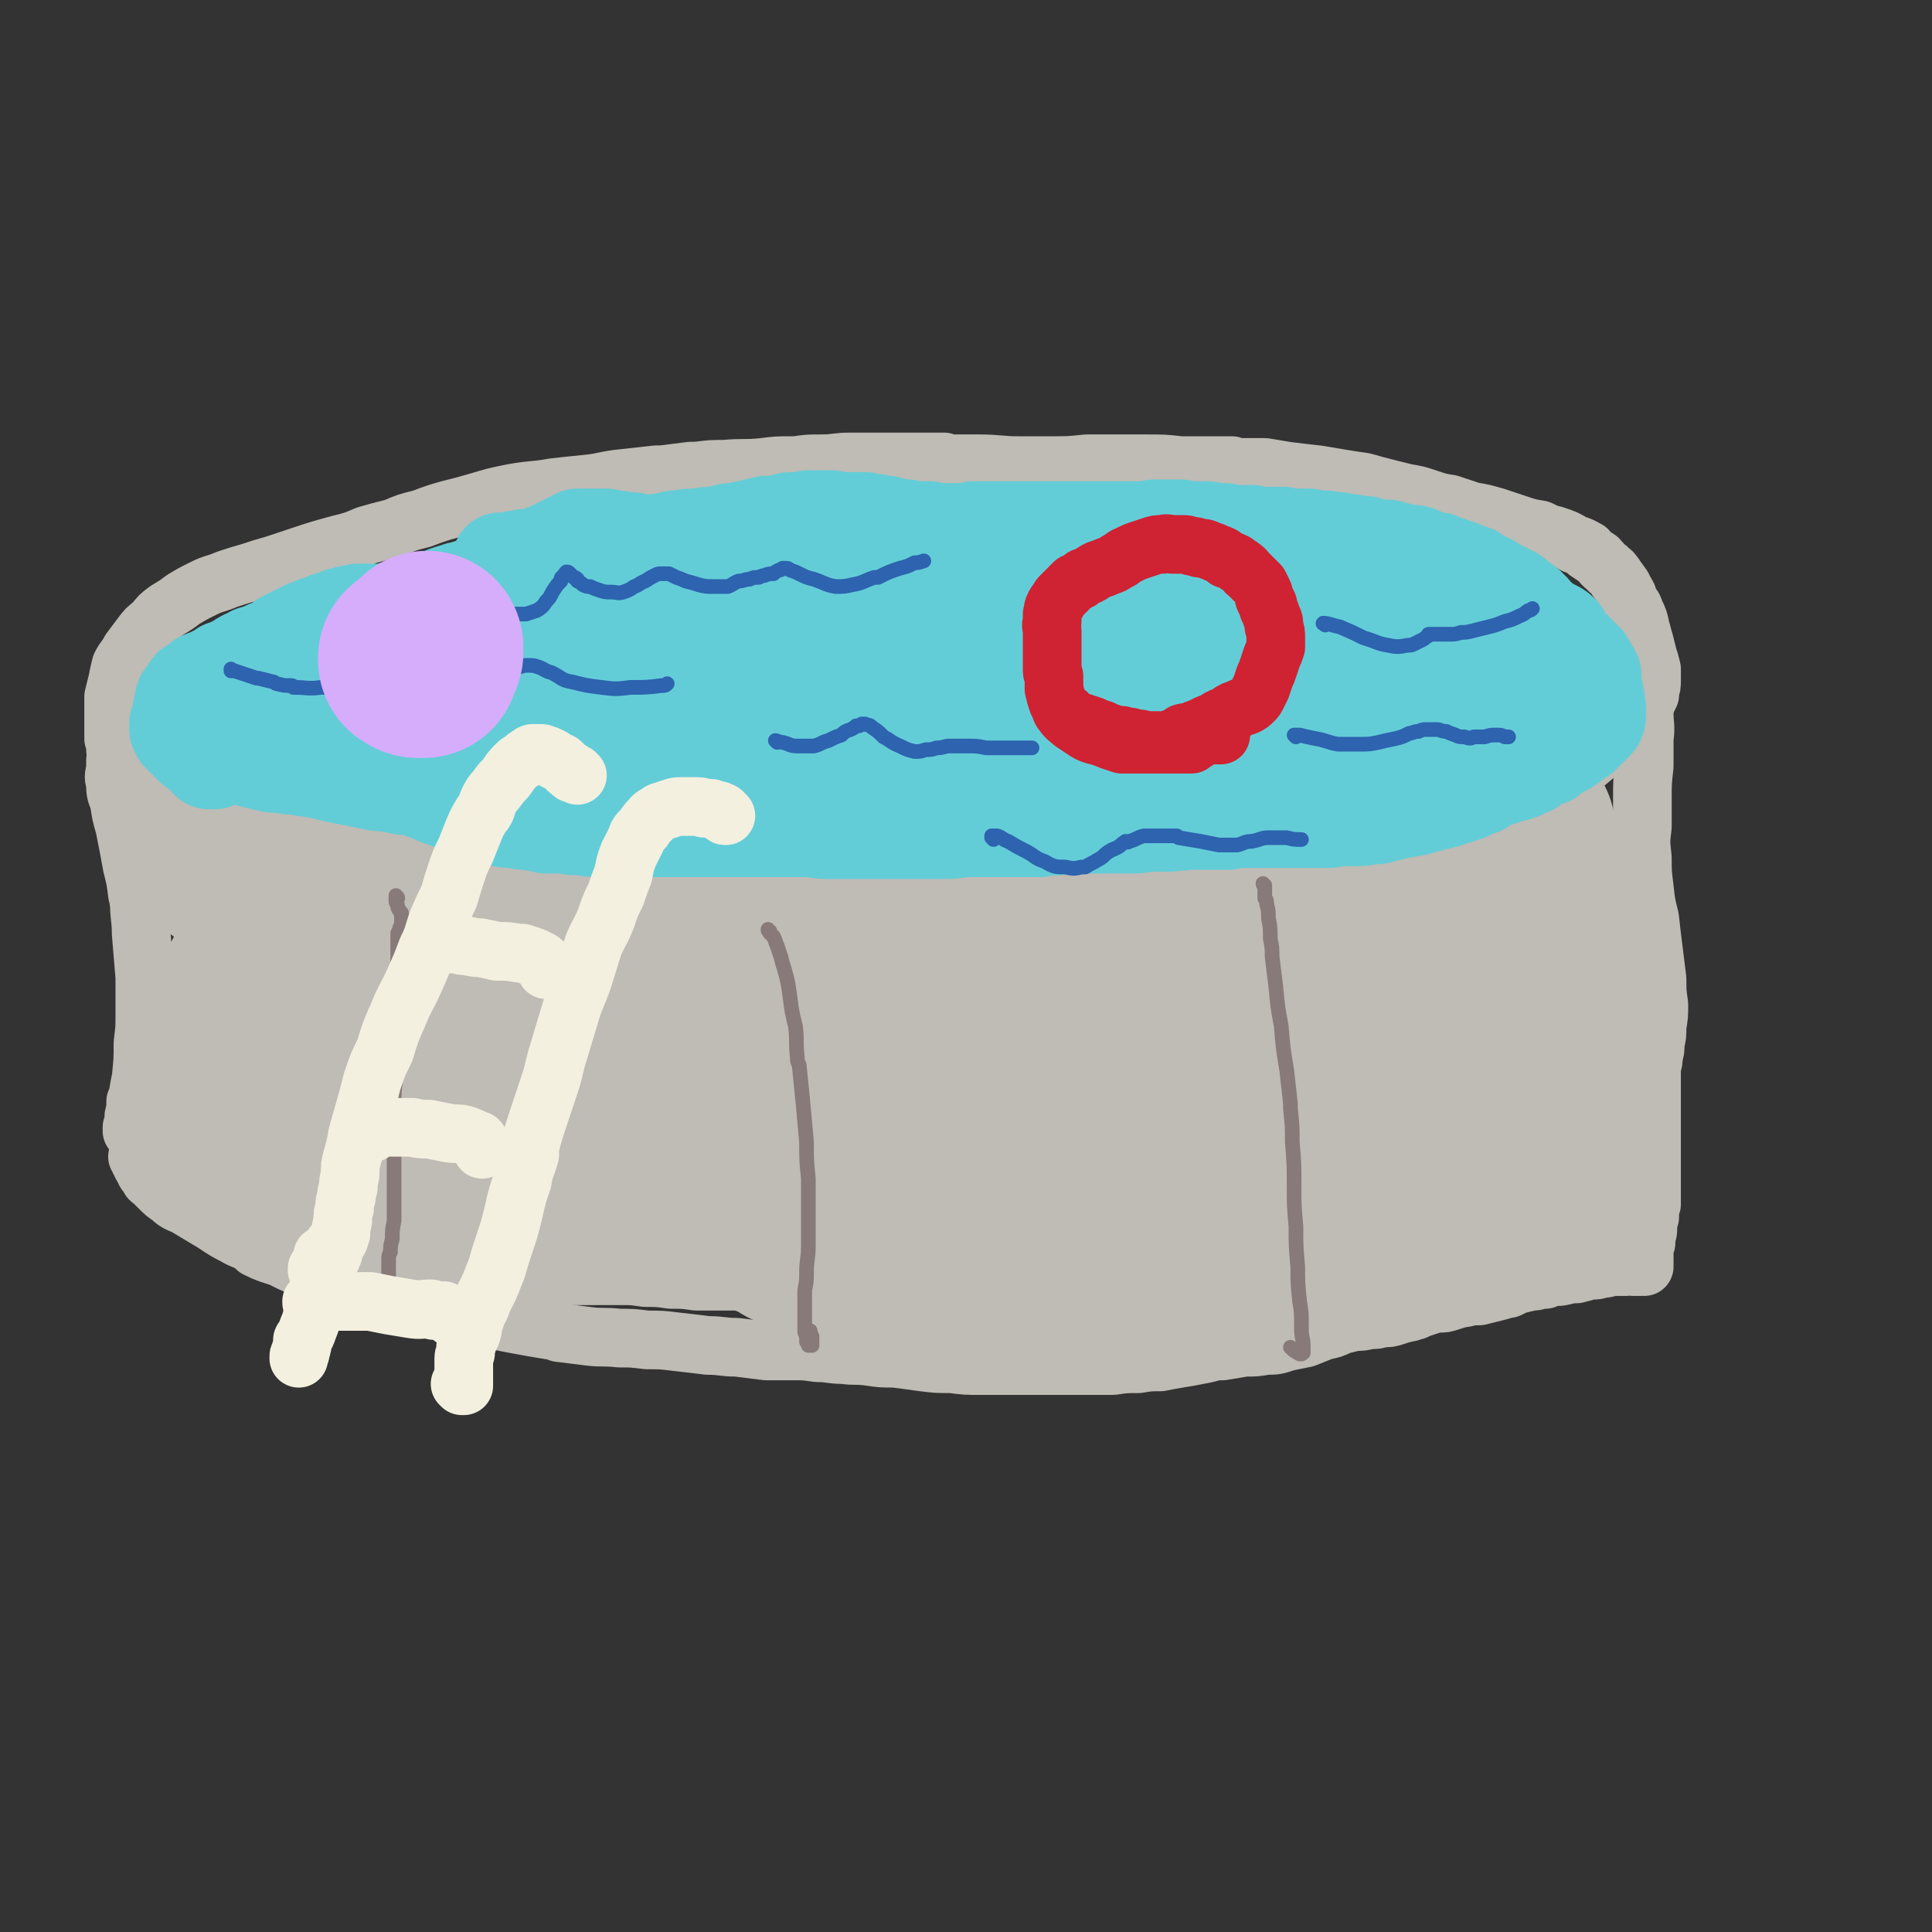
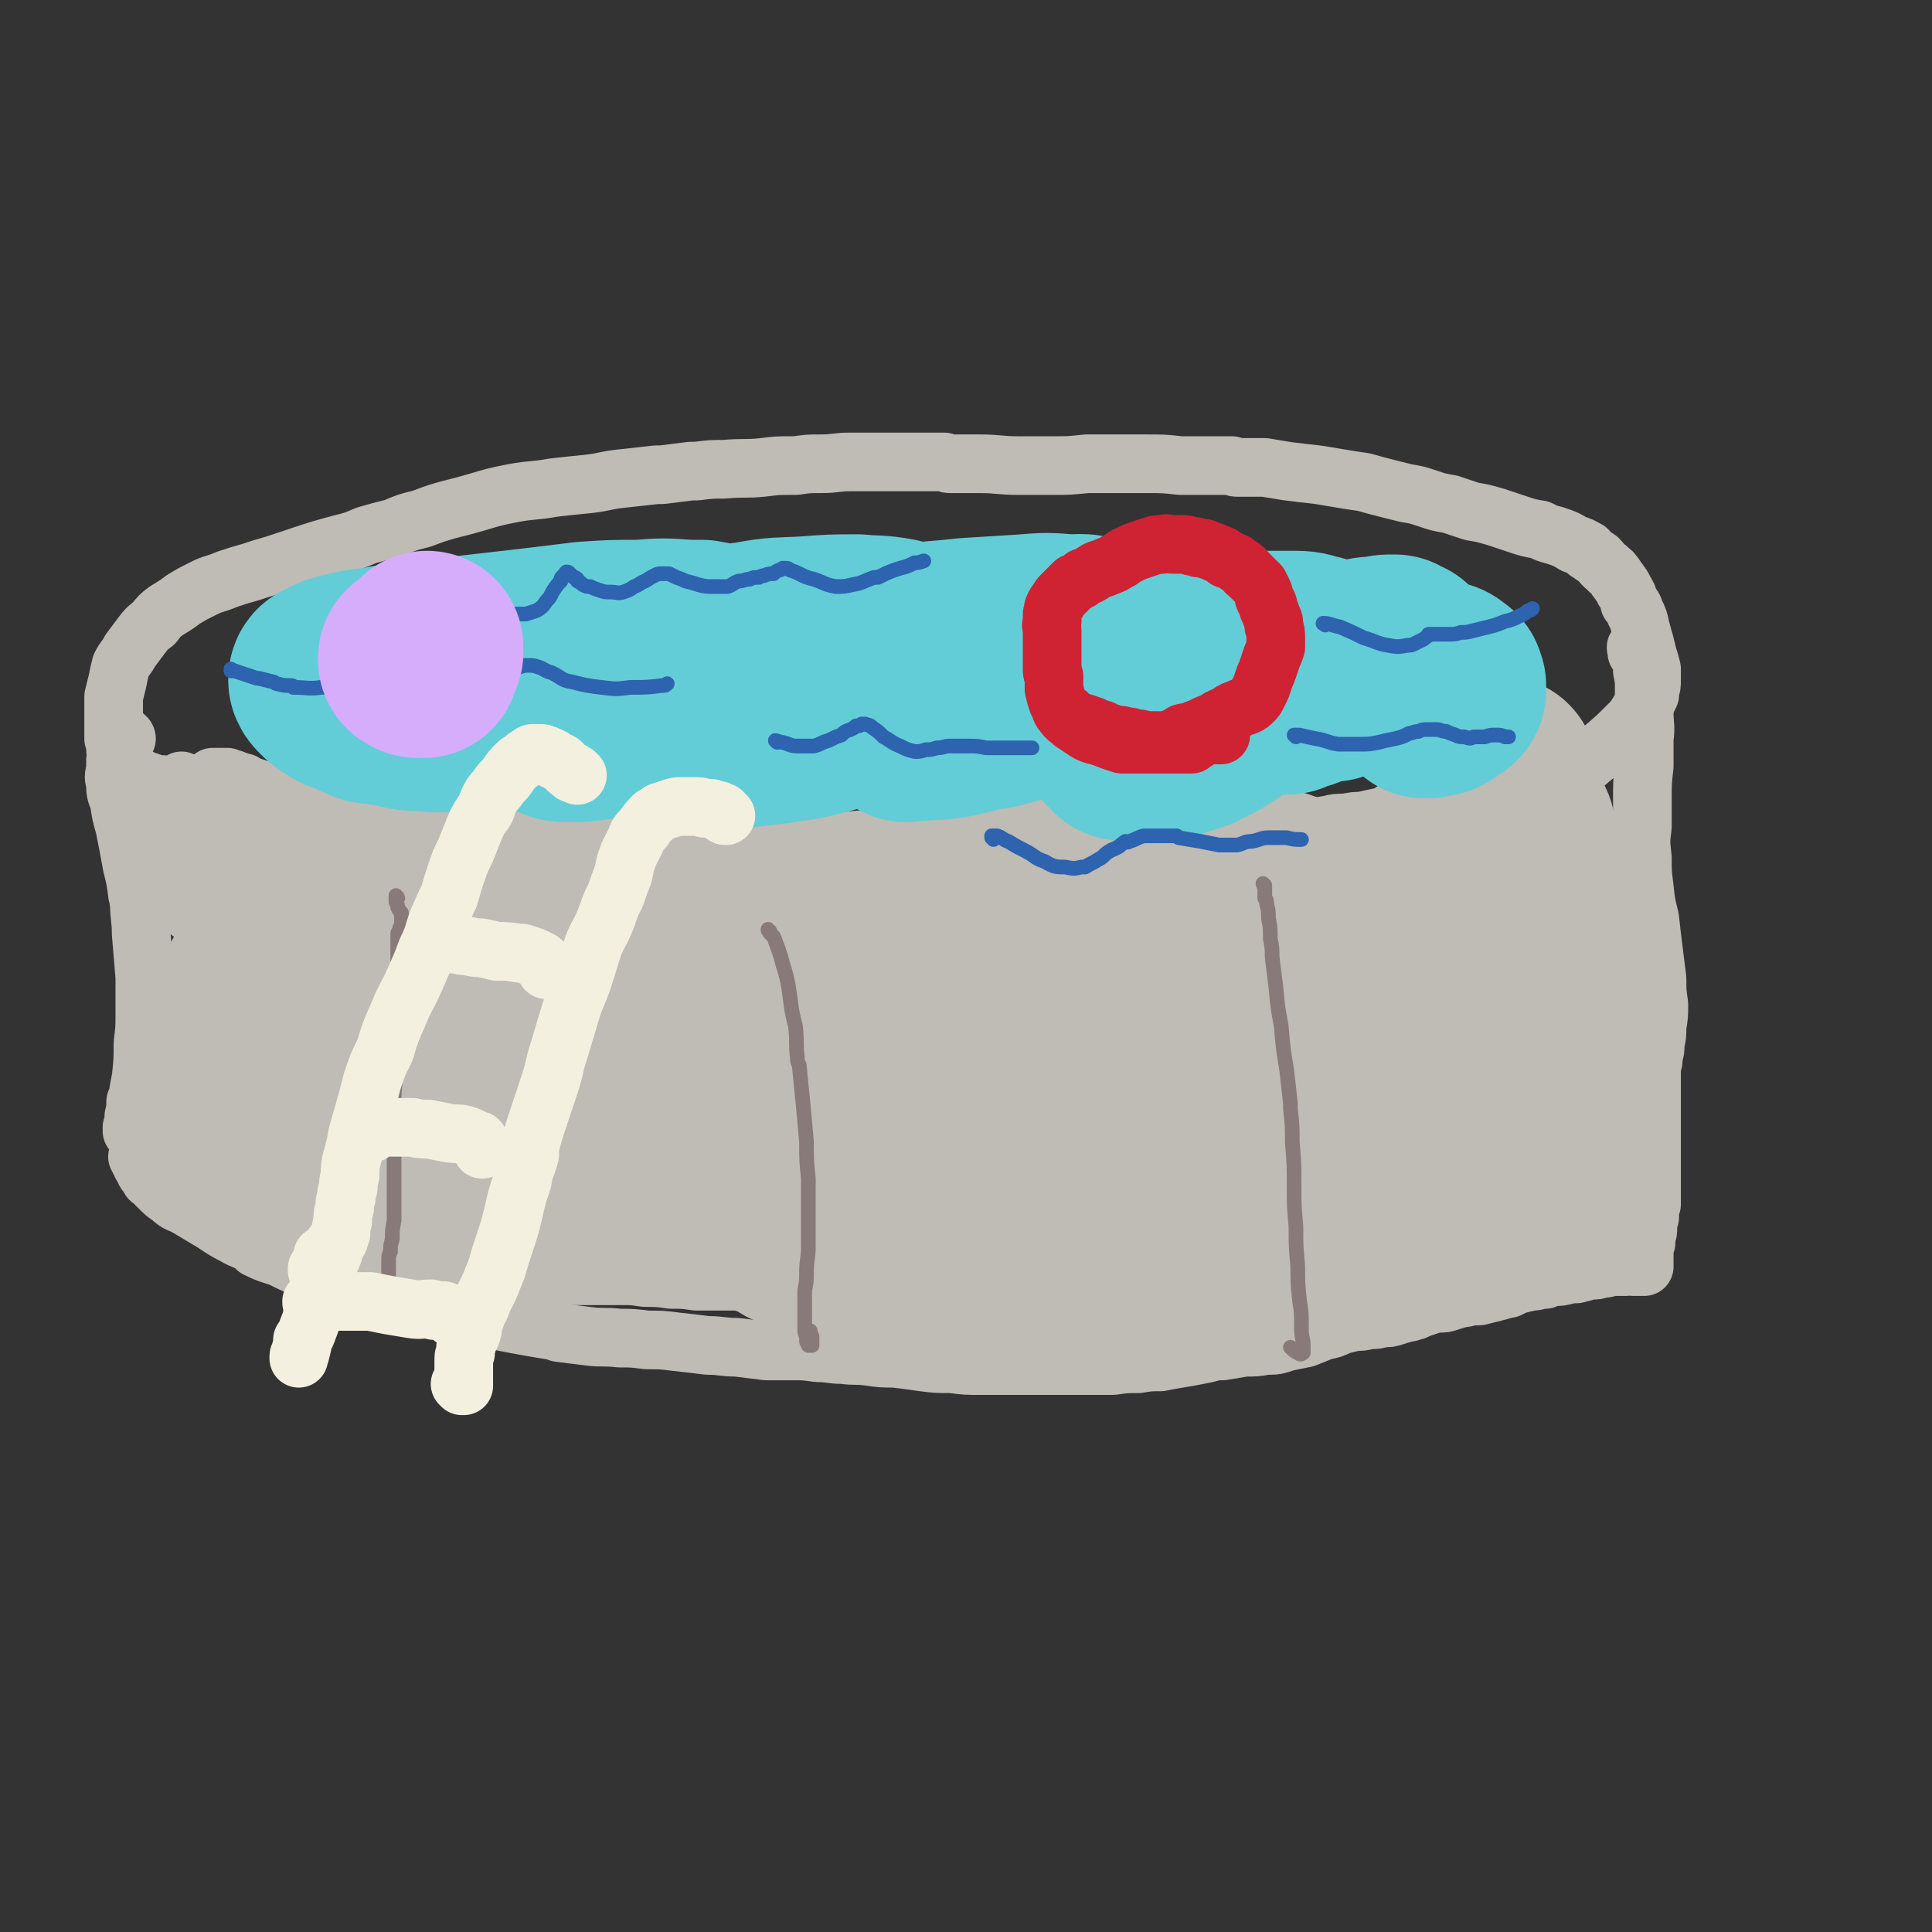
<svg xmlns="http://www.w3.org/2000/svg" viewBox="0 0 1054 1054" version="1.1">
  <rect x="0" y="0" width="1054" height="1054" fill="#333333" stroke="none" />
  <g fill="none" stroke="rgb(191,187,181)" stroke-width="105" stroke-linecap="round" stroke-linejoin="round">
    <path d="M133,472c0,-1 -1,-1 -1,-1 0,-1 1,0 1,0 -1,0 -1,0 -1,0 0,0 0,0 -1,0 0,0 0,0 0,0 0,0 0,0 0,0 -1,0 -1,0 -1,0 0,0 -1,0 -1,0 0,0 0,0 0,0 -1,-1 -1,-1 -1,-1 -1,-1 -1,-1 -1,-1 -1,-1 -1,-1 -2,-1 0,-1 0,-1 -1,-2 -1,0 -1,0 -2,-1 0,0 0,0 -1,0 0,0 0,0 0,0 0,0 0,0 0,0 0,0 0,0 1,0 0,-1 0,-1 0,-1 0,0 0,0 0,0 0,1 0,0 -1,0 0,0 1,0 1,0 0,0 0,0 0,0 0,1 0,0 -1,0 0,0 1,0 1,0 0,0 0,0 0,0 -1,0 -1,1 -1,1 0,0 0,0 0,0 0,0 0,0 0,0 0,0 0,0 0,0 0,0 0,-1 -1,-1 0,0 1,0 1,1 0,0 0,0 0,0 0,0 0,0 1,0 0,0 0,0 0,0 1,0 1,0 2,1 0,0 0,-1 0,0 1,0 0,0 1,0 0,1 0,0 0,0 1,1 1,1 1,2 1,1 1,1 2,1 0,0 0,0 0,0 0,1 0,1 1,1 0,1 0,1 1,1 0,0 0,0 0,0 0,0 0,0 0,0 0,0 -1,0 -1,0 0,-1 1,0 1,0 " />
  </g>
  <g fill="none" stroke="rgb(191,187,181)" stroke-width="32" stroke-linecap="round" stroke-linejoin="round">
    <path d="M117,427c-1,0 -1,-1 -1,-1 0,0 0,0 0,1 0,0 0,0 0,0 0,0 0,-1 0,-1 0,0 0,1 0,1 1,0 0,-1 0,-1 0,0 0,0 0,0 0,0 0,0 0,-1 0,0 0,0 0,0 0,0 0,0 -1,0 0,0 0,0 0,0 1,-1 1,-1 1,-1 1,0 1,0 2,0 1,0 1,0 2,0 0,0 0,0 0,0 2,0 2,0 3,0 1,0 1,0 1,0 2,1 2,1 3,1 1,1 1,0 2,1 2,0 2,1 4,1 1,1 1,1 3,2 1,0 1,0 1,0 3,1 3,1 6,2 3,2 3,2 6,3 3,1 3,1 7,2 3,1 3,1 7,2 5,1 5,1 10,1 5,1 5,0 10,0 4,0 4,0 7,0 0,0 0,0 1,0 3,1 3,1 5,1 4,0 4,0 8,1 0,0 0,0 0,0 4,1 4,0 8,1 2,1 2,1 5,1 1,1 1,0 2,1 3,0 3,0 6,1 1,0 1,0 2,0 4,1 4,1 8,2 4,0 4,0 8,1 4,1 4,1 8,2 4,1 4,1 8,2 4,0 4,0 9,1 4,1 4,1 9,1 6,0 6,0 12,0 5,0 5,0 10,1 5,0 5,0 10,0 4,0 4,0 9,0 5,0 5,0 10,0 5,-1 5,-1 9,-1 5,0 5,0 9,0 5,0 5,0 9,0 4,1 4,1 9,1 4,0 4,0 9,0 4,0 4,0 9,0 4,1 4,1 9,1 5,0 5,0 10,1 5,0 5,1 10,1 5,1 5,1 10,1 5,0 5,0 10,0 5,0 5,0 10,0 5,0 5,0 10,0 5,0 5,0 9,0 5,0 5,0 10,0 5,0 5,0 10,0 5,0 5,0 10,-1 4,0 4,0 9,-1 5,0 5,0 9,0 5,0 5,0 10,0 5,-1 5,-1 11,-1 5,-1 5,-1 11,-1 5,-1 5,0 10,-1 6,0 6,0 11,-1 6,0 6,0 12,-1 6,-1 6,-1 12,-1 6,-1 6,-1 12,-1 7,0 7,0 13,0 6,0 6,0 13,0 6,-1 6,-1 12,-1 6,0 6,0 12,1 6,0 6,0 13,0 5,1 5,1 11,2 6,0 6,0 11,0 6,0 6,0 11,0 5,0 5,0 10,0 6,0 6,0 11,-1 5,0 5,0 11,-1 4,-1 4,-1 9,-1 5,-1 5,-1 9,-1 4,-1 4,-1 9,-2 3,0 3,0 7,-1 4,0 4,0 7,0 3,0 3,0 6,0 1,-1 1,-1 3,-1 2,0 2,0 4,0 2,0 2,0 3,0 2,0 2,0 4,0 2,0 2,0 3,0 2,0 2,0 3,-1 1,0 1,0 2,0 1,-1 1,-1 2,-1 0,0 0,0 1,0 0,0 0,0 1,0 0,0 0,0 0,0 0,-1 0,-1 0,-1 0,0 0,0 0,0 0,0 0,0 0,0 0,0 0,0 0,0 1,0 1,0 1,0 0,0 0,-1 0,-1 1,0 1,0 1,0 0,0 0,0 1,-1 1,-1 1,-1 2,-1 1,-1 1,-1 2,-2 1,0 1,0 1,0 2,0 2,0 4,-1 1,-1 1,-1 2,-2 2,-1 2,-1 3,-2 1,0 1,0 1,0 1,-1 1,-1 3,-3 0,0 0,-1 1,-1 1,-1 1,-1 1,-2 1,0 1,0 2,-1 0,0 0,0 1,-1 0,0 0,0 1,0 1,-1 1,-1 2,-1 1,0 1,-1 2,-1 2,0 2,0 3,-1 2,0 2,0 3,-1 2,0 2,0 4,-1 2,0 2,0 4,0 1,-1 1,-1 3,-1 1,0 1,0 3,-1 1,0 1,0 2,0 0,-1 0,-1 1,-1 0,0 0,0 0,0 0,0 0,0 0,0 -1,0 -1,0 -2,0 -3,1 -3,1 -6,2 " />
    <path d="M100,427c0,0 -1,-1 -1,-1 0,0 0,0 0,0 -1,1 -1,1 -1,1 -1,0 -1,1 -2,1 -1,1 -1,1 -2,1 -2,0 -2,0 -3,0 -1,0 -1,0 -2,-1 -2,0 -2,0 -4,0 -2,-1 -2,-1 -5,-2 -3,-1 -3,-1 -6,-3 -3,-2 -3,-2 -5,-4 -2,-2 -2,-2 -4,-5 -1,-2 -1,-3 -2,-5 0,-3 0,-3 -1,-6 0,-3 0,-4 0,-7 0,-4 0,-4 0,-7 0,-5 0,-5 0,-9 1,-4 1,-4 2,-8 1,-5 1,-5 2,-9 2,-4 3,-4 5,-8 3,-4 3,-4 6,-8 3,-4 3,-4 7,-7 3,-4 3,-4 7,-7 5,-3 5,-3 9,-6 5,-3 5,-3 11,-6 6,-3 6,-2 13,-5 6,-2 6,-2 13,-4 6,-2 6,-2 13,-4 6,-2 6,-2 12,-4 12,-4 12,-4 23,-7 8,-2 8,-2 15,-5 7,-2 7,-2 15,-4 7,-3 7,-3 15,-5 8,-3 8,-3 15,-5 8,-2 8,-2 15,-4 10,-3 10,-3 20,-5 11,-2 11,-1 22,-3 9,-1 9,-1 19,-2 9,-1 9,-2 19,-3 9,-1 9,-1 18,-2 2,0 2,0 3,0 8,-1 8,-1 16,-2 1,0 1,0 3,0 8,-1 8,-1 15,-1 11,-1 11,0 21,-1 8,-1 8,-1 15,-1 2,0 2,0 3,0 7,-1 7,-1 14,-1 8,0 8,-1 16,-1 1,0 1,0 3,0 8,0 8,0 16,0 7,0 7,0 14,0 2,0 2,0 3,0 8,0 8,0 15,0 2,1 2,1 4,1 8,0 8,0 15,0 11,0 11,1 22,1 9,0 9,0 18,0 9,0 9,0 19,-1 7,0 7,0 14,0 9,0 9,0 18,0 10,0 10,0 19,1 6,0 6,0 13,0 1,0 1,0 3,0 6,0 6,0 12,0 2,1 2,1 3,1 6,0 6,0 12,0 2,0 2,0 3,0 6,1 6,1 12,2 8,1 8,1 17,2 6,1 6,1 12,2 6,1 6,1 13,2 7,2 7,2 15,4 4,1 4,1 8,2 6,1 6,1 12,3 6,2 6,2 12,3 6,2 6,2 12,4 6,1 6,1 13,3 6,2 6,2 12,4 6,2 6,2 12,3 4,2 4,2 8,3 6,2 6,2 11,5 4,1 3,1 7,3 0,1 0,1 0,1 3,2 3,2 6,4 2,2 2,3 5,5 1,2 2,1 3,3 2,2 1,2 3,4 1,2 2,2 3,5 2,3 2,3 3,7 2,2 2,2 3,5 2,4 2,4 3,9 1,3 1,4 2,7 1,4 1,4 2,8 1,3 1,3 2,7 0,2 0,2 0,5 0,0 0,0 0,1 0,3 0,3 -1,6 0,1 0,1 0,2 -2,4 -2,4 -5,8 -2,3 -2,3 -4,6 -1,1 -1,1 -2,2 -7,7 -7,7 -14,13 -6,5 -6,5 -12,10 -8,5 -8,4 -16,9 -8,5 -8,5 -17,9 -9,5 -9,5 -18,9 " />
    <path d="M69,403c0,-1 -1,-1 -1,-1 0,-1 0,0 0,0 0,0 0,0 0,1 0,0 0,0 0,0 0,1 0,1 0,1 -1,1 -1,1 -1,2 -1,2 -1,1 -1,3 -1,1 -1,2 -2,3 0,0 0,0 0,0 -1,2 -1,2 -1,3 0,3 0,3 0,5 -1,4 -1,4 0,7 0,5 0,5 2,10 1,7 1,7 3,14 2,10 2,10 4,21 2,8 2,8 3,16 1,2 0,2 1,4 0,9 1,9 1,17 1,12 1,12 2,24 0,10 0,10 0,20 0,8 0,8 -1,16 0,9 0,9 -1,19 -1,5 -1,5 -2,11 0,1 0,1 -1,2 0,4 0,4 -1,8 0,1 0,1 0,1 0,3 0,3 -1,5 0,1 0,1 0,2 0,0 0,0 0,0 1,1 1,0 1,0 0,0 0,0 1,0 0,0 0,0 1,0 0,0 0,0 1,0 1,-1 1,-1 2,-2 0,-1 0,-1 1,-2 0,-1 0,-1 0,-1 1,-1 1,-1 2,-2 0,0 0,0 0,-1 1,-1 0,-1 1,-2 1,0 1,0 1,-1 0,-1 0,-1 0,-1 0,0 0,0 0,0 0,0 0,0 1,0 0,0 0,0 0,0 0,0 -1,-1 -1,-1 0,0 0,0 1,1 0,0 0,0 0,0 0,1 0,1 0,1 0,0 0,0 0,1 0,0 0,0 0,0 0,0 0,1 0,1 0,0 0,0 0,0 0,0 0,0 0,0 0,0 0,0 1,0 0,0 0,0 0,0 0,0 0,0 0,0 0,0 0,0 0,0 1,1 1,1 1,1 1,1 1,1 2,2 1,1 1,1 2,1 1,1 1,1 3,2 3,1 3,1 5,2 4,1 4,1 7,2 5,2 5,2 10,3 5,2 5,2 10,4 5,1 5,1 10,2 5,1 5,0 10,1 5,0 5,0 11,1 9,1 9,1 18,2 8,1 8,1 16,2 6,1 6,0 12,1 7,1 7,1 14,2 7,0 7,0 14,1 7,1 7,1 14,2 8,1 8,1 15,2 7,1 7,1 15,2 9,1 9,1 19,2 7,1 7,0 14,1 8,0 8,0 15,1 8,0 8,0 16,1 8,1 8,1 15,1 9,1 9,0 17,1 8,0 8,0 17,0 9,0 9,0 17,-1 9,0 9,0 19,-1 9,0 9,0 18,0 10,0 10,0 19,0 10,1 10,1 19,2 10,1 10,1 20,2 9,0 9,0 19,0 9,0 9,0 18,0 9,0 9,0 18,0 9,0 9,0 17,0 9,0 9,0 18,0 9,1 9,1 17,2 9,1 9,0 18,1 8,0 8,0 16,0 1,1 1,0 2,0 7,0 7,1 13,0 7,0 7,0 14,0 1,0 1,0 2,0 6,-1 6,-1 12,-2 6,-1 6,-1 12,-2 1,0 1,0 2,0 5,-1 5,-1 10,-3 4,-1 4,-1 9,-3 3,-1 3,-1 6,-1 2,-1 2,-1 5,-1 2,-1 2,-1 5,-1 0,0 0,0 0,0 2,0 2,0 4,0 2,0 2,0 5,1 0,0 0,0 1,0 3,0 3,0 6,1 3,0 3,0 6,0 1,0 1,0 2,0 1,0 1,0 3,0 " />
    <path d="M894,354c-1,0 -1,0 -1,-1 -1,0 0,1 0,1 0,1 0,1 0,2 1,1 1,1 2,3 1,3 1,3 1,7 1,5 1,5 1,10 0,6 0,6 0,13 0,7 1,7 0,14 0,8 0,8 0,15 -1,9 -1,9 -1,17 0,8 0,8 0,16 -1,8 -1,8 0,17 0,8 0,8 1,16 1,9 1,9 3,17 1,9 1,9 2,17 1,8 1,8 2,16 0,7 0,7 1,14 0,6 0,6 -1,12 0,5 0,5 -1,9 0,4 0,4 -1,7 0,3 0,3 -1,6 0,3 0,3 0,6 0,3 0,3 0,7 0,3 0,3 0,6 0,3 0,3 0,6 0,0 0,0 0,1 0,1 0,1 0,2 0,0 0,0 0,1 0,1 0,1 0,2 0,1 0,1 0,2 0,2 0,2 0,5 0,2 0,2 0,5 0,4 0,4 0,8 0,3 0,3 0,6 0,3 0,3 0,6 0,3 0,3 0,6 0,3 0,3 0,6 -1,3 -1,3 -1,6 0,0 0,0 0,1 -1,3 -1,3 -1,6 0,2 0,2 -1,5 0,1 0,1 0,3 -1,2 -1,2 -1,3 0,2 0,2 0,3 0,1 0,1 0,2 0,1 0,1 0,1 0,1 0,1 0,2 0,0 0,0 0,0 0,0 0,0 0,1 0,0 0,0 0,1 0,0 0,0 0,0 0,0 0,0 0,0 0,0 0,0 0,0 0,0 0,0 0,0 0,-1 0,-1 0,-1 0,0 0,0 0,0 0,1 0,0 -1,0 0,0 1,0 1,0 0,0 0,0 0,0 0,1 0,0 -1,0 0,0 1,0 1,0 0,0 0,0 0,0 0,0 0,0 0,0 0,0 0,0 -1,-1 0,0 1,1 1,1 0,0 0,0 0,0 0,0 0,0 0,0 -1,0 -1,0 -1,0 0,0 0,0 -1,1 0,0 0,0 -1,0 0,0 0,0 0,0 0,0 0,0 -1,0 0,0 0,0 0,0 0,0 0,0 -1,0 0,0 0,0 0,0 -1,0 -1,0 -1,0 -2,0 -2,-1 -4,0 -1,0 -1,0 -3,0 -2,0 -2,0 -4,0 -1,0 -1,0 -1,0 -3,1 -3,1 -5,1 -3,1 -3,1 -6,1 0,0 0,0 -1,0 -3,1 -3,1 -7,2 -3,0 -3,0 -7,1 -4,1 -4,0 -8,1 -1,0 -1,0 -2,1 -4,0 -4,1 -7,1 -6,1 -6,1 -11,2 -7,0 -7,0 -13,1 -6,0 -6,0 -11,0 -6,0 -6,0 -11,1 -6,0 -6,0 -11,0 -8,1 -8,1 -15,2 -4,0 -4,0 -7,0 -1,0 -1,0 -2,0 -6,1 -6,1 -11,1 -6,0 -6,0 -11,0 -1,0 -1,0 -2,0 -6,0 -6,0 -12,0 -6,0 -6,0 -11,0 -6,0 -6,0 -11,0 -6,0 -6,0 -12,0 -5,0 -5,0 -11,0 -6,-1 -6,-1 -12,-1 -5,-1 -5,-1 -10,-1 -7,-1 -7,-1 -14,-1 -6,-1 -6,-1 -12,-2 -7,-1 -7,-1 -13,-2 -6,0 -6,0 -12,-1 -5,0 -5,0 -10,-1 -1,0 -1,0 -2,0 -6,0 -6,0 -11,0 -6,0 -6,0 -12,0 -5,0 -5,0 -11,0 -6,0 -6,0 -11,0 -6,0 -6,0 -12,0 -6,0 -6,0 -12,0 -7,0 -7,0 -13,0 -6,0 -6,0 -13,0 -6,0 -6,0 -13,0 -7,0 -7,0 -14,0 -7,0 -7,0 -14,0 -7,0 -7,0 -14,0 -8,0 -8,1 -16,1 -7,0 -7,0 -14,0 -7,1 -7,1 -14,1 -8,0 -8,0 -15,0 -7,-1 -7,-1 -14,-1 -7,-1 -7,-1 -14,-1 -7,-1 -7,-1 -13,-1 -7,0 -7,0 -15,0 -7,0 -7,0 -14,0 -7,0 -7,0 -14,0 -5,0 -5,0 -10,0 -6,0 -6,1 -13,1 -6,0 -6,0 -13,0 -6,0 -6,0 -13,0 -6,0 -7,0 -13,-1 -7,-1 -7,-1 -14,-3 -6,-1 -6,-1 -12,-3 -6,-1 -6,-1 -12,-3 0,0 0,0 -1,0 -5,-1 -5,-1 -9,-2 -3,-1 -3,-1 -7,-2 -4,-1 -4,-1 -8,-2 -1,0 -1,0 -1,-1 -4,-2 -4,-2 -8,-4 -5,-3 -5,-3 -10,-6 -1,-1 0,-1 -1,-2 -4,-3 -4,-3 -7,-5 -1,-1 -1,0 -2,-1 -3,-1 -3,-2 -5,-4 -1,0 -1,0 -1,0 -2,-1 -2,-1 -5,-3 0,0 0,0 -1,0 -2,-1 -2,-1 -5,-1 -3,-1 -3,-1 -6,-1 0,0 0,-1 0,-1 -3,0 -3,0 -5,-1 -4,-1 -4,-1 -6,-2 -3,-1 -3,-1 -6,-3 0,0 0,0 -1,0 -1,-1 -1,-1 -3,-2 -2,-1 -2,-1 -4,-1 -1,0 -1,0 -2,0 0,0 0,0 0,0 -1,0 -1,0 -2,0 0,0 0,0 0,0 0,0 0,0 0,0 0,0 0,0 0,0 0,0 -1,-1 -1,-1 1,0 2,1 3,1 2,1 2,1 5,2 3,2 3,2 7,3 1,1 1,0 1,1 5,2 5,2 10,5 5,2 5,1 10,3 1,1 1,1 2,2 6,2 6,2 12,5 6,3 6,3 13,5 12,4 12,4 24,6 11,3 11,3 23,4 10,1 10,1 20,1 9,1 9,1 18,0 11,0 11,-1 22,-1 10,-1 10,-1 20,0 12,0 12,0 24,0 8,1 8,1 15,2 1,0 1,0 3,0 8,0 8,0 17,0 7,0 7,0 14,0 6,0 6,0 12,0 1,0 1,0 3,0 5,0 5,0 11,1 1,0 1,-1 3,0 7,0 7,0 14,1 8,2 8,2 16,3 7,1 7,1 14,2 1,1 1,1 3,1 6,0 6,1 11,1 11,1 11,1 21,1 8,0 8,-1 16,-1 8,0 8,0 16,-1 9,-1 9,0 17,-1 9,-1 9,-1 19,-1 8,-1 8,-1 17,-1 8,-1 8,-1 15,-2 10,-1 10,-1 21,-2 10,-1 10,-1 19,-2 11,-1 11,0 21,-1 10,-1 10,-1 21,-1 8,-1 8,-1 16,-1 2,0 2,0 3,0 8,-1 8,-1 16,-2 11,0 11,0 22,-1 10,-1 10,-1 19,-2 10,-2 10,-1 20,-3 9,-2 9,-3 17,-5 9,-3 9,-3 17,-6 5,-2 5,-2 10,-4 7,-2 7,-2 13,-4 6,-2 6,-2 12,-3 4,-2 5,-2 9,-4 3,-1 3,-1 7,-2 2,-1 2,-1 5,-2 1,-1 1,-1 2,-1 0,-1 0,-1 1,-1 0,0 0,-1 0,-1 -2,0 -2,0 -4,0 -6,-1 -6,-1 -12,-1 -5,0 -5,-1 -10,-1 " />
    <path d="M76,632c0,0 -1,-1 -1,-1 0,0 0,0 1,0 0,0 0,0 0,0 0,1 0,1 0,2 1,1 1,1 1,2 1,2 1,2 2,3 0,2 1,2 2,3 1,2 0,2 2,3 2,2 2,2 4,4 3,3 3,3 6,5 4,4 5,3 10,6 5,3 5,3 10,6 7,4 7,5 15,9 5,3 5,2 10,5 2,1 1,1 2,2 6,3 7,3 13,5 6,3 6,3 13,6 9,3 9,3 18,6 6,3 6,3 13,5 8,3 8,3 16,5 5,2 5,3 11,4 8,2 8,2 16,3 7,2 7,2 14,3 7,1 8,1 15,2 10,2 10,2 21,4 6,1 6,1 12,2 2,0 2,0 3,1 8,1 8,1 16,2 8,1 8,0 17,1 7,0 7,0 15,1 8,0 8,0 16,1 9,1 9,1 17,2 8,0 8,1 16,1 8,1 8,1 16,2 7,0 7,0 15,0 6,0 6,0 13,1 7,0 7,1 14,1 7,1 7,0 14,1 7,1 7,1 14,1 8,1 8,1 15,2 8,1 8,1 16,1 8,1 8,1 16,1 7,0 7,0 15,0 7,0 7,0 15,0 7,0 7,0 15,0 7,0 7,0 13,0 7,0 7,0 14,0 7,-1 7,-1 14,-1 6,-1 6,-1 12,-1 5,-1 5,-1 11,-2 6,-1 6,-1 11,-2 6,-1 6,-2 12,-2 6,-1 6,-1 12,-2 6,0 6,0 12,-1 5,0 5,0 11,-2 5,-1 5,-1 10,-2 5,-2 5,-2 10,-4 5,-1 5,-1 9,-3 4,-1 4,-1 8,-2 4,0 4,0 8,-1 4,0 4,0 7,-1 4,0 4,0 7,-1 3,-1 3,-1 7,-2 2,0 2,-1 4,-1 2,-1 2,-1 5,-2 3,-1 3,-1 6,-2 1,0 1,0 2,0 3,0 3,0 6,-1 3,-1 3,-1 7,-2 1,0 1,0 1,0 4,-1 4,-1 8,-1 4,-1 4,-1 8,-2 4,-1 4,-1 7,-2 1,0 1,0 1,0 4,-2 4,-2 8,-3 3,-1 3,-1 6,-3 1,0 1,0 1,0 3,-1 3,-1 6,-2 4,-1 4,0 8,-1 2,0 2,-1 4,-1 0,0 0,0 0,0 1,-1 1,-1 2,-1 1,0 1,0 1,-1 0,0 0,0 0,0 0,0 0,0 0,0 0,0 0,0 0,0 0,0 0,0 0,0 0,-1 0,-1 -1,-1 0,0 0,0 0,0 -2,0 -2,0 -3,-1 " />
  </g>
  <g fill="none" stroke="rgb(191,187,181)" stroke-width="105" stroke-linecap="round" stroke-linejoin="round">
    <path d="M205,544c0,0 -1,-1 -1,-1 -2,2 -2,3 -4,6 -3,5 -3,5 -6,9 -4,4 -4,5 -10,8 -2,2 -3,2 -6,2 -3,1 -4,1 -7,1 -5,-1 -5,0 -9,-1 -5,-1 -5,-1 -9,-2 -4,-2 -5,-2 -8,-4 -3,-3 -3,-3 -4,-7 -2,-4 -2,-4 -2,-8 0,-4 -1,-5 1,-9 2,-4 3,-5 7,-8 4,-3 4,-4 9,-5 10,-2 11,-3 20,-2 9,1 9,2 17,6 6,3 7,4 11,10 4,6 4,7 5,15 2,8 2,9 1,18 -2,8 -2,9 -7,16 -4,6 -4,6 -10,11 -5,3 -5,3 -11,5 -5,1 -5,1 -10,1 -5,0 -5,1 -10,-1 -8,-3 -8,-3 -14,-8 -6,-5 -6,-6 -9,-12 -3,-7 -2,-8 -4,-15 0,-2 0,-2 0,-3 0,-7 0,-7 1,-14 0,-2 1,-2 1,-3 3,-7 3,-7 5,-14 1,-1 1,-1 2,-3 4,-6 4,-6 8,-11 0,-2 0,-2 1,-3 5,-4 5,-4 9,-8 1,-1 1,-1 2,-1 7,-5 7,-4 14,-8 1,-1 1,-1 2,-2 4,0 4,-1 8,0 4,1 4,1 7,3 3,2 2,3 5,5 0,0 1,0 1,0 1,2 1,3 1,5 0,0 1,0 1,0 0,3 0,3 1,5 0,0 0,0 0,1 1,2 0,2 1,4 1,2 1,2 2,4 0,0 0,0 1,0 1,2 1,3 3,5 2,1 2,0 4,2 1,0 1,0 1,0 4,2 4,3 8,4 4,2 5,2 9,2 5,1 5,1 10,2 5,0 5,0 9,0 1,0 1,0 2,0 7,-1 6,-1 13,-1 6,-1 6,-1 12,-1 13,0 13,0 25,1 10,1 10,1 19,2 11,1 11,1 21,1 10,0 10,0 20,0 11,0 11,-1 22,-1 11,-1 11,-1 22,-1 13,0 13,0 25,0 12,0 12,0 24,0 13,0 13,0 25,-1 13,0 13,0 26,-1 14,0 14,0 27,-1 14,-1 14,-1 27,-2 13,0 13,0 26,-1 13,0 13,0 25,-1 12,0 12,0 24,0 11,0 11,0 22,-1 8,0 8,0 15,-1 2,0 2,0 3,0 8,-2 8,-2 16,-3 5,0 5,-1 10,-1 4,0 4,0 7,0 2,1 2,1 3,2 1,1 1,1 1,2 -1,2 -1,3 -3,4 -4,3 -5,3 -9,5 -8,2 -8,2 -15,4 -10,2 -10,3 -20,5 -13,2 -13,2 -25,4 -15,2 -15,2 -30,4 -17,3 -17,3 -34,5 -20,2 -20,2 -39,2 -21,1 -21,1 -43,1 -21,0 -21,-1 -42,-1 -21,0 -21,-1 -41,-1 -18,0 -18,0 -37,0 -15,0 -15,1 -30,1 -12,0 -12,0 -24,0 -8,0 -9,0 -17,-2 -4,-1 -5,-1 -7,-4 -2,-2 -2,-4 0,-6 4,-6 4,-6 10,-10 10,-6 10,-6 21,-11 13,-6 13,-7 27,-12 16,-6 16,-6 33,-10 17,-5 17,-5 35,-8 17,-4 17,-4 35,-6 16,-2 16,-2 32,-1 13,0 14,0 27,4 10,3 11,3 20,10 7,5 8,5 12,13 3,5 3,6 2,12 -1,6 -2,7 -6,12 -6,7 -6,7 -15,12 -11,7 -11,6 -24,10 -14,5 -14,5 -29,7 -16,4 -16,3 -33,5 -19,2 -19,2 -37,4 -19,1 -19,1 -38,2 -18,1 -18,1 -37,1 -17,1 -18,1 -35,0 -11,0 -11,0 -21,-2 -13,-2 -13,-2 -25,-4 -10,-3 -10,-3 -20,-6 -8,-3 -9,-3 -17,-7 -6,-2 -5,-3 -11,-7 -4,-2 -3,-3 -7,-5 -1,-1 -1,0 -1,0 -2,-1 -2,-2 -3,-3 0,0 0,0 0,0 0,0 0,0 -1,0 0,0 0,0 0,0 1,0 2,0 3,1 3,4 3,4 7,8 0,1 0,1 1,1 6,5 6,6 12,11 7,5 7,5 14,9 1,1 1,1 3,2 9,6 9,7 18,12 9,6 9,5 18,10 4,2 4,2 8,4 13,4 13,4 26,8 2,1 2,1 4,1 12,3 12,3 24,4 15,2 15,2 30,3 2,0 2,0 5,0 13,0 13,0 26,0 2,0 2,0 5,0 14,-2 14,-2 28,-4 12,-3 12,-3 24,-6 8,-2 8,-1 16,-3 2,0 2,0 3,0 7,-1 7,-1 15,-2 3,0 3,0 6,0 0,0 0,0 0,0 0,0 0,1 0,1 -3,1 -3,1 -6,3 -1,0 -1,0 -2,1 -8,3 -8,3 -16,5 -1,1 -1,1 -3,2 -11,3 -11,3 -21,6 -2,1 -2,1 -5,2 -13,3 -13,3 -26,6 -2,1 -2,1 -5,1 -17,5 -17,5 -34,9 -14,3 -14,3 -28,6 -3,1 -3,0 -6,1 -17,2 -17,3 -35,4 -11,1 -11,1 -23,0 -14,-1 -14,-1 -27,-4 -13,-2 -13,-3 -25,-6 -9,-2 -9,-2 -17,-4 -1,0 -1,0 -3,-1 -5,-1 -5,-1 -10,-3 -1,0 -1,0 -2,0 -4,-2 -5,-2 -8,-4 -3,-2 -3,-2 -4,-5 -1,-2 -2,-2 -2,-5 1,-4 1,-5 3,-9 3,-6 3,-6 7,-10 6,-6 6,-6 12,-12 7,-7 7,-7 15,-14 9,-8 9,-8 17,-15 2,-2 2,-2 4,-3 11,-7 11,-8 23,-13 15,-6 16,-6 32,-9 15,-2 16,-2 31,-1 10,1 11,2 20,5 7,2 7,2 12,6 2,1 2,2 3,4 0,1 0,1 0,1 -1,3 -1,3 -2,5 0,1 0,1 -1,2 -6,5 -6,5 -13,8 -10,5 -10,5 -20,8 -10,3 -10,1 -20,3 -2,0 -2,1 -4,1 -9,1 -9,1 -17,1 -11,-1 -11,0 -22,-3 -10,-3 -11,-3 -20,-9 -8,-6 -9,-6 -15,-14 -4,-5 -3,-6 -7,-12 0,-2 -1,-2 -1,-3 -1,-9 -2,-9 0,-17 1,-8 2,-9 7,-16 5,-8 6,-8 12,-14 8,-7 8,-7 17,-12 9,-6 9,-6 19,-9 13,-5 13,-5 28,-6 11,-1 11,-2 22,0 12,2 12,3 24,8 11,5 11,5 21,12 9,7 9,7 17,16 6,8 6,8 10,17 3,8 3,9 4,17 0,8 0,9 -1,17 -2,7 -2,7 -6,14 -3,5 -3,5 -7,9 -2,2 -3,2 -6,4 0,0 -1,1 -1,0 0,0 0,-1 2,-2 4,-4 4,-4 9,-7 9,-7 9,-7 18,-13 12,-8 12,-8 25,-15 15,-8 15,-8 30,-15 16,-7 16,-7 32,-11 16,-4 16,-4 33,-5 14,-1 15,-1 28,2 12,3 13,3 23,10 9,6 9,7 14,16 5,8 5,8 6,18 1,10 0,11 -3,22 -3,10 -4,10 -10,19 -5,9 -5,9 -12,17 -6,7 -6,7 -13,12 -4,4 -4,3 -9,6 -1,1 -1,1 -1,1 -2,0 -2,0 -4,0 -1,1 -1,0 -1,0 -1,-3 -2,-3 -2,-5 0,-8 0,-8 2,-16 3,-11 5,-10 10,-21 1,-2 1,-2 2,-4 7,-10 6,-10 14,-19 11,-13 11,-13 23,-24 12,-11 12,-11 26,-20 10,-7 11,-6 22,-12 2,0 2,-1 3,-1 8,-1 9,-3 17,-1 5,1 4,3 8,6 1,1 1,1 2,2 2,8 3,8 3,17 1,7 -1,7 -2,15 0,2 1,2 0,3 -4,9 -4,9 -8,18 0,1 0,1 -1,3 -4,6 -5,6 -9,12 -1,1 -1,1 -1,1 -5,4 -4,5 -9,7 -3,2 -4,2 -7,1 -3,-2 -3,-3 -5,-7 -1,-1 -1,-1 -1,-2 -1,-9 -1,-9 -2,-18 0,-2 -1,-2 0,-4 2,-14 1,-15 5,-28 4,-13 4,-14 11,-26 6,-11 7,-12 16,-21 7,-6 8,-5 16,-9 1,-1 1,-1 3,-2 8,-1 9,-3 17,-1 9,3 9,4 16,11 9,8 8,8 15,18 4,7 5,7 7,15 3,9 2,9 3,18 0,1 0,1 0,2 0,8 0,8 -1,16 0,6 -1,6 -2,13 -1,2 -1,3 -2,5 -1,1 -2,1 -2,1 -1,-4 -1,-5 -1,-9 -1,-10 -1,-10 0,-20 2,-11 3,-11 7,-23 4,-11 4,-12 11,-22 6,-11 7,-10 15,-20 5,-5 5,-5 11,-10 6,-5 5,-5 12,-8 4,-3 6,-4 10,-3 4,2 5,4 7,8 3,10 2,11 4,22 1,13 1,13 2,26 0,11 -1,12 -2,23 0,7 -1,6 -2,13 0,1 0,1 0,2 -2,4 -2,4 -3,8 -1,2 -1,3 -2,4 0,0 0,-1 0,-1 -1,-4 0,-4 0,-8 0,-1 0,-1 0,-2 0,-10 0,-10 0,-20 1,-14 1,-14 1,-27 1,-15 1,-15 3,-30 1,-13 1,-13 3,-26 2,-10 2,-10 4,-20 2,-5 2,-5 4,-11 1,-3 1,-3 3,-6 0,-1 1,-1 1,0 1,3 0,4 0,8 1,8 1,8 1,17 1,7 1,7 3,15 0,5 0,5 1,9 4,15 4,15 7,30 3,15 4,15 6,31 2,12 2,13 2,26 0,9 0,9 -1,19 0,6 0,7 -2,13 -1,2 -2,2 -3,4 -1,1 -1,2 -2,2 0,-2 0,-3 -1,-5 -1,-7 -1,-7 -1,-14 -1,-11 0,-12 -1,-23 0,-14 0,-14 0,-29 -1,-15 -1,-15 -2,-31 0,-13 0,-13 0,-26 0,-7 1,-7 2,-13 0,-1 0,-2 0,-3 1,0 1,2 1,3 0,6 0,6 0,12 0,11 0,11 0,22 1,14 2,14 3,28 1,17 1,17 2,33 2,16 2,16 3,31 0,13 0,13 0,26 -1,11 0,11 -1,22 0,8 0,8 -1,17 0,5 0,5 -1,10 0,2 0,2 -2,3 -1,1 -1,1 -2,1 -3,0 -3,0 -5,0 -1,0 -1,0 -1,0 -3,-1 -3,0 -7,-1 -4,-1 -4,-1 -9,-2 -5,-1 -5,-1 -10,-2 -6,-1 -6,-1 -12,-1 -9,-1 -9,-1 -17,-1 -9,0 -9,1 -18,1 -1,1 -1,0 -3,0 -8,1 -8,1 -17,2 -2,1 -2,1 -3,1 -11,2 -11,2 -21,3 -12,3 -12,2 -24,5 -2,0 -2,1 -4,1 -13,5 -13,5 -26,8 -12,3 -12,3 -24,5 -3,1 -3,1 -6,2 -16,2 -16,2 -32,4 -12,1 -12,2 -25,3 -16,1 -16,2 -32,3 -11,0 -11,0 -23,0 -2,0 -2,0 -4,0 -9,-1 -9,-1 -19,-2 -2,0 -2,0 -4,-1 -10,-1 -10,-1 -20,-4 -9,-2 -9,-2 -18,-6 -7,-3 -7,-3 -14,-6 -5,-3 -5,-3 -10,-6 -1,0 -1,0 -2,0 -5,-3 -5,-3 -10,-6 -2,-1 -3,-1 -6,-2 0,0 0,0 0,0 -3,-1 -3,-2 -6,-2 -1,-1 -1,-1 -3,-1 -1,0 -1,0 -2,0 0,0 0,0 0,0 1,1 1,1 3,2 1,0 1,0 1,0 5,1 5,1 9,3 1,0 1,1 2,1 7,1 7,0 14,2 2,0 2,1 4,1 12,2 12,2 25,3 16,2 16,2 32,2 19,1 19,1 38,0 17,0 17,0 34,-1 3,0 3,-1 7,-1 17,-2 17,-2 34,-4 4,-1 4,-1 7,-2 19,-4 19,-3 38,-8 17,-4 18,-4 34,-10 14,-5 14,-5 26,-13 10,-6 11,-6 19,-14 7,-8 8,-8 12,-17 4,-8 4,-9 4,-17 1,-7 0,-7 -2,-14 0,-2 0,-1 -2,-2 -7,-7 -6,-8 -14,-14 -11,-8 -12,-7 -24,-13 -14,-6 -14,-6 -29,-11 -15,-6 -15,-6 -31,-10 -17,-5 -17,-5 -34,-9 -17,-3 -17,-3 -33,-6 -13,-2 -13,-1 -26,-4 -9,-2 -10,-2 -18,-6 -5,-3 -6,-3 -9,-8 -3,-4 -4,-6 -2,-10 2,-5 4,-5 10,-8 8,-3 8,-2 18,-4 11,-1 11,0 22,-1 12,-1 12,-1 23,-2 10,-2 10,-2 20,-4 7,-1 7,-2 15,-3 4,-1 5,-2 8,-2 1,0 1,2 1,3 -2,5 -2,5 -5,9 -6,8 -7,9 -15,16 -8,7 -8,7 -18,13 -10,7 -11,6 -22,12 -2,1 -2,1 -4,2 " />
  </g>
  <g fill="none" stroke="rgb(99,205,215)" stroke-width="53" stroke-linecap="round" stroke-linejoin="round">
-     <path d="M117,415c0,0 -1,-1 -1,-1 0,0 0,0 0,0 0,1 0,0 -1,0 0,0 0,1 -1,1 0,0 0,0 0,0 0,0 0,0 0,0 -1,-1 -1,-1 -1,-1 0,-1 0,-1 0,-1 -1,-1 -1,-1 -1,-1 -1,-1 -1,-1 -2,-2 -1,-1 -1,0 -2,-1 -2,-1 -2,-1 -3,-2 -1,-1 -1,-1 -2,-2 0,-1 0,-1 -1,-2 -1,-1 -1,-1 -2,-1 -1,-1 -1,-1 -2,-2 0,-1 0,-1 -1,-2 0,0 0,0 0,-1 0,-1 0,-1 0,-2 0,-1 0,-1 1,-2 0,-1 0,-1 1,-2 0,-2 0,-2 0,-3 0,-1 0,-1 0,-2 1,-1 1,-1 1,-2 0,-1 0,-1 0,-2 0,-1 0,-1 1,-2 0,0 0,0 1,-1 0,-1 0,-1 1,-1 0,-1 0,-1 1,-2 0,-1 0,-1 1,-1 1,-1 1,-1 3,-2 1,-1 1,-1 2,-2 2,-1 3,-1 5,-2 2,-1 2,-1 4,-2 2,-1 2,-1 3,-2 3,-1 3,-1 5,-2 2,-1 2,-1 4,-2 1,-1 1,-1 3,-2 0,0 1,0 1,0 2,-1 2,-1 3,-2 2,0 2,-1 4,-1 2,-1 2,-1 4,-2 3,-1 3,-1 5,-2 2,-1 2,-2 4,-3 2,-1 2,-1 4,-2 2,-1 2,-1 4,-2 2,-1 2,-1 4,-2 3,-1 3,-1 5,-2 3,-1 3,-1 6,-2 2,-1 2,-1 4,-1 2,-1 2,-1 4,-2 0,0 0,0 0,0 2,0 2,0 4,-1 3,0 3,0 5,-1 1,0 1,0 1,0 3,0 3,0 6,0 2,0 2,0 4,0 1,0 1,0 2,0 2,0 2,0 5,-1 2,0 2,0 5,-1 2,0 2,0 5,-1 3,0 3,0 5,-1 3,-1 3,-1 6,-1 1,-1 1,-1 3,-2 3,-1 3,-1 5,-2 2,-1 2,-1 3,-1 2,-1 2,-1 4,-1 1,-1 1,-1 3,-1 0,0 0,0 0,0 2,-1 2,-1 4,-1 0,0 0,0 0,0 1,-1 1,-1 3,-1 2,0 2,0 4,-1 1,0 1,0 2,0 2,0 2,0 5,0 3,-1 3,-1 6,-1 2,0 2,-1 4,-1 1,0 1,0 2,0 4,-1 4,-1 9,-1 3,-1 3,-1 6,-1 1,0 1,0 2,0 3,0 3,-1 7,-1 4,0 4,0 7,0 4,0 4,0 8,0 4,-1 4,-1 8,-1 3,0 3,0 6,-1 4,0 4,0 8,-1 3,0 3,0 6,0 3,-1 3,-1 6,-1 3,-1 3,-1 6,-1 3,0 3,0 6,-1 3,0 3,0 5,-1 3,0 3,0 5,0 2,-1 2,-1 4,-1 2,-1 2,-1 4,-1 2,0 2,0 4,-1 2,0 2,0 4,0 0,0 0,0 1,0 2,-1 2,-1 5,-1 2,-1 2,-1 5,-1 2,-1 2,-1 4,-1 1,0 1,0 1,0 4,-1 4,-1 7,-1 3,0 3,0 6,-1 4,0 4,0 8,0 3,-1 3,-1 6,-1 3,-1 3,-1 6,-1 3,0 3,0 6,0 3,0 3,0 6,0 3,0 3,0 5,-1 3,0 3,0 6,-1 2,0 2,0 5,0 2,-1 2,-1 4,-1 3,0 3,0 5,0 2,0 2,0 5,0 2,0 2,0 5,-1 2,0 2,0 5,0 2,0 2,0 5,0 2,0 2,0 5,0 2,0 2,0 5,0 2,1 2,1 4,1 2,0 2,0 4,1 1,0 1,0 3,0 1,0 1,0 2,1 0,0 0,0 0,0 1,0 1,0 1,0 0,0 0,0 0,0 0,0 0,0 0,0 0,0 0,0 -1,1 0,0 0,0 -1,0 -2,0 -2,0 -3,0 -3,-1 -3,-1 -5,-1 -3,0 -3,0 -6,-1 -3,0 -3,0 -7,-1 -4,0 -4,0 -9,-1 -5,-1 -5,-1 -10,-2 -6,-1 -6,-1 -11,-1 -6,-1 -6,-1 -11,-1 -5,-1 -5,-1 -11,-1 -5,0 -5,0 -10,0 -6,-1 -6,-1 -12,0 -6,0 -6,-1 -11,0 -5,0 -5,0 -10,1 -5,1 -5,1 -10,2 -4,1 -4,1 -8,2 -4,1 -4,1 -8,1 0,0 0,1 -1,1 -2,0 -2,0 -5,1 -3,0 -3,0 -6,1 -1,0 -1,0 -1,0 -2,0 -2,0 -5,0 0,0 0,0 -1,0 -2,0 -2,0 -4,0 -1,0 -1,0 -1,0 -2,0 -2,0 -5,0 0,-1 0,-1 0,-1 -3,0 -3,0 -5,-1 -2,0 -2,0 -5,0 -2,-1 -2,-1 -4,-1 -1,0 -1,0 -1,0 -2,0 -2,0 -4,-1 -3,0 -3,0 -6,0 -2,0 -2,0 -5,0 -2,0 -2,0 -5,0 -2,1 -2,1 -4,2 0,0 0,0 0,0 -2,1 -2,1 -4,2 -2,1 -2,1 -4,2 -1,1 -1,1 -3,2 0,0 0,0 -1,0 -1,1 -1,1 -3,1 -1,1 -1,1 -2,1 -2,1 -2,1 -3,1 0,0 0,0 -1,0 -1,0 -1,0 -2,1 -1,0 -1,0 -1,0 -2,0 -1,0 -3,1 0,0 0,0 0,0 -1,0 -1,-1 -1,0 -2,0 -2,0 -3,0 -1,0 -1,0 -2,0 -1,0 -1,0 -2,0 -1,0 -1,0 -2,0 0,0 0,0 -1,0 0,0 0,0 0,0 0,0 0,0 0,0 1,0 1,1 1,0 2,0 2,0 4,0 2,-1 2,-1 5,-1 3,-1 3,-1 6,-1 0,0 0,0 1,0 2,0 2,0 5,0 0,0 0,0 1,0 3,-1 3,-1 7,-1 4,0 4,0 7,0 3,-1 3,-1 7,-1 0,0 0,0 1,0 4,-1 4,-1 8,-1 1,0 1,-1 2,-1 5,0 5,0 10,-1 5,-1 5,-1 11,-2 5,-1 5,-1 10,-1 5,-1 5,-1 9,-2 1,0 1,0 2,0 5,-1 5,-1 11,-1 4,-1 4,-1 9,-1 4,-1 4,-1 8,-2 4,0 4,0 7,-1 3,0 3,-1 6,-1 2,-1 2,-1 4,-1 2,0 2,0 3,-1 2,0 2,1 3,0 2,0 2,0 3,0 2,-1 2,-1 4,-1 2,-1 2,-1 5,-1 2,0 2,0 4,0 3,-1 3,-1 5,-1 2,0 2,0 4,0 0,0 0,0 1,0 3,0 3,0 5,0 3,0 3,0 5,1 2,0 2,0 4,0 2,0 2,0 4,0 1,0 1,0 3,0 2,0 2,0 4,0 1,1 1,1 3,1 1,0 1,0 3,0 1,1 1,1 3,1 1,0 1,0 3,0 2,1 2,1 4,1 2,1 2,1 3,1 2,0 2,0 4,0 2,1 2,1 3,1 3,0 3,0 5,0 2,0 2,0 4,0 1,1 1,1 3,1 3,0 3,0 5,0 2,0 2,0 4,0 2,0 2,0 4,0 3,0 3,0 5,0 2,0 2,-1 3,-1 2,0 2,0 4,0 1,0 1,0 3,0 1,0 1,0 2,0 2,0 2,0 3,0 1,0 1,0 2,0 1,0 1,0 2,0 1,0 1,0 3,0 1,0 1,0 2,0 1,0 1,0 3,0 1,0 1,0 2,0 2,0 2,0 3,0 1,0 1,0 3,0 1,0 1,0 2,0 2,0 2,0 4,0 2,0 2,0 3,0 2,0 2,0 3,0 2,0 2,0 4,0 3,0 3,0 6,0 2,0 2,0 4,0 0,0 0,0 1,0 2,0 2,0 4,0 3,0 3,0 6,0 3,0 3,0 7,0 2,0 2,0 4,0 1,0 1,0 1,0 2,0 2,0 4,0 3,0 3,0 5,0 1,0 1,0 1,0 3,0 3,0 5,0 2,-1 2,-1 4,-1 2,0 2,0 4,0 0,0 0,0 1,0 2,0 2,0 3,0 1,0 1,0 1,0 1,0 1,0 3,0 0,0 0,0 1,0 1,1 1,1 2,1 1,0 1,0 1,0 1,0 1,0 3,0 0,0 0,0 0,0 2,0 2,0 4,0 1,0 1,0 3,0 0,0 0,0 0,0 3,0 3,0 5,1 2,0 2,0 5,0 2,0 2,0 4,1 2,0 2,0 5,0 1,0 1,0 2,0 3,0 3,0 5,0 3,1 3,1 6,1 3,0 3,0 6,0 2,0 2,0 4,0 1,0 1,0 1,0 3,1 3,1 5,1 2,0 2,0 4,0 1,0 1,0 2,0 2,0 2,0 3,0 1,0 1,1 2,1 3,0 3,0 6,0 2,0 2,0 5,1 2,0 2,0 4,0 2,1 2,1 5,1 2,0 2,0 4,1 3,0 3,0 5,0 1,0 0,1 1,1 2,0 2,0 5,1 3,0 3,0 6,0 4,1 4,1 7,2 2,0 2,0 4,1 2,0 2,0 4,0 4,1 4,2 7,3 3,0 3,1 6,1 2,1 2,1 5,2 3,1 3,1 6,2 2,1 2,1 5,2 1,0 1,1 3,1 0,1 0,1 1,1 2,1 2,1 4,2 2,1 2,1 4,2 1,1 1,1 3,2 2,1 2,1 4,2 2,1 2,1 4,2 2,1 2,1 4,3 1,1 1,1 3,2 1,1 2,1 3,3 2,1 2,2 4,4 1,1 1,1 3,3 2,1 2,1 3,2 2,1 2,1 4,2 2,1 2,1 4,3 1,2 1,2 2,4 2,2 2,2 4,4 2,2 2,2 4,4 1,2 1,2 2,3 1,0 1,0 1,0 1,2 1,2 2,4 1,1 1,1 2,3 0,1 0,1 0,3 0,1 0,1 0,3 0,2 0,2 1,3 0,2 0,2 0,3 0,1 1,1 1,2 0,1 0,1 0,1 0,1 0,1 0,2 1,1 0,1 0,2 0,1 1,1 0,3 0,1 1,1 0,2 0,1 0,1 -1,2 -1,1 -1,1 -2,2 -1,1 -1,1 -2,2 0,0 0,0 -1,0 -1,2 -1,1 -2,3 -2,1 -2,1 -3,2 -1,0 -1,0 -1,0 -2,2 -2,2 -3,3 -3,2 -3,2 -6,3 -2,2 -2,2 -5,3 0,0 0,1 0,1 -4,1 -4,1 -7,3 -3,2 -2,2 -5,3 -4,2 -4,2 -8,3 -1,0 -1,0 -2,0 -4,2 -4,2 -8,3 -4,2 -4,2 -7,4 -1,0 -1,0 -2,0 -4,2 -4,3 -8,4 -5,2 -5,1 -9,3 -4,1 -4,1 -8,2 -4,1 -4,1 -7,2 -5,1 -5,1 -11,2 -4,1 -4,1 -8,2 -3,1 -3,1 -7,1 -5,1 -5,1 -9,1 -4,0 -4,0 -8,0 -5,1 -5,1 -9,1 -5,0 -5,0 -9,0 -4,0 -4,0 -8,0 -4,0 -4,0 -8,0 -5,0 -5,0 -9,0 -5,0 -5,0 -9,0 -4,0 -4,0 -9,1 -4,0 -4,0 -9,0 -4,0 -4,0 -8,0 -4,0 -4,0 -8,0 0,1 0,0 -1,0 -4,1 -4,1 -9,1 -4,0 -4,0 -9,0 -5,1 -5,1 -10,1 -5,0 -5,0 -10,0 -4,0 -4,0 -9,0 -5,0 -5,0 -10,0 -5,0 -5,0 -10,1 -5,0 -5,0 -10,1 -4,0 -4,0 -8,0 -1,0 -1,0 -2,0 -5,0 -5,0 -10,0 -5,0 -5,0 -10,0 -4,0 -4,0 -8,0 -7,0 -7,1 -13,1 -6,0 -6,0 -11,0 -4,0 -4,0 -9,0 -1,0 -1,0 -2,0 -5,0 -5,0 -10,0 -5,0 -5,0 -10,0 -6,0 -6,0 -11,0 -5,0 -5,0 -10,0 -5,0 -5,0 -10,-1 -5,0 -5,0 -10,0 -6,0 -6,0 -11,0 -6,0 -6,0 -11,0 -5,0 -5,0 -10,0 -5,0 -5,0 -10,0 -5,0 -5,0 -11,0 -5,0 -5,0 -10,0 -5,0 -5,0 -11,0 -5,0 -5,0 -10,0 -5,0 -5,0 -10,0 -6,0 -6,0 -11,0 -5,0 -5,0 -11,-1 -5,0 -5,0 -10,-1 -4,0 -4,0 -9,0 -5,-1 -5,-1 -10,-2 -4,0 -4,0 -7,-1 -5,0 -5,0 -9,-1 -6,-2 -6,-1 -11,-3 -5,-2 -5,-2 -10,-4 -5,-2 -5,-2 -11,-4 -5,-2 -4,-2 -10,-4 -5,-2 -5,-2 -10,-2 -4,-1 -5,-1 -9,-2 -5,0 -5,0 -9,-1 -5,-1 -5,-1 -10,-2 -5,-1 -5,-1 -10,-2 -4,-1 -4,-1 -7,-2 -3,0 -3,0 -5,-1 -4,0 -4,0 -8,-1 -4,0 -4,0 -8,-1 -5,0 -5,0 -9,-1 -4,-1 -4,-1 -8,-2 -3,-1 -3,-1 -7,-2 -3,-1 -3,-1 -6,-2 -1,0 -1,0 -2,0 -1,0 -1,0 -3,-1 0,0 0,0 0,0 -2,-1 -2,-1 -3,-2 -1,0 -1,0 -1,-1 0,0 0,0 0,0 0,0 0,0 0,0 0,0 0,0 0,0 0,0 0,0 0,0 1,0 1,0 1,0 1,0 1,0 2,1 0,0 0,0 0,0 0,1 1,1 1,1 0,1 0,1 1,1 0,1 0,1 0,1 0,0 0,0 0,0 -2,0 -2,0 -3,0 " />
-   </g>
+     </g>
  <g fill="none" stroke="rgb(99,205,215)" stroke-width="105" stroke-linecap="round" stroke-linejoin="round">
    <path d="M276,388c0,0 0,-1 -1,-1 -4,0 -4,1 -8,1 -2,0 -2,0 -3,0 -9,1 -9,2 -17,2 -8,1 -8,1 -16,0 -7,0 -7,0 -15,-2 -6,-1 -6,-1 -12,-2 -1,0 -1,0 -2,0 -5,-2 -5,-2 -11,-5 -4,-1 -4,-1 -7,-3 -3,-2 -3,-2 -5,-4 -1,-1 -2,-2 -2,-3 0,-2 1,-2 3,-3 4,-2 4,-2 8,-3 8,-2 8,-2 17,-3 10,-2 10,-2 21,-3 12,-1 12,-1 25,-3 18,-2 17,-2 35,-4 17,-2 17,-2 33,-4 15,-1 15,-1 30,-1 13,-1 13,-1 26,0 4,0 4,0 8,0 11,2 11,2 22,4 3,1 3,1 4,3 1,2 1,3 0,5 -4,4 -5,5 -10,8 -7,6 -8,5 -16,10 -10,4 -10,4 -20,8 -10,4 -10,4 -21,7 -9,2 -9,2 -18,3 -7,1 -7,1 -14,1 -3,0 -4,0 -6,-1 -2,-1 -2,-2 -1,-4 2,-4 3,-4 7,-7 7,-6 7,-6 16,-10 11,-6 11,-6 22,-10 15,-6 15,-6 29,-10 16,-4 16,-4 32,-6 16,-3 16,-2 32,-3 13,-1 13,-1 27,-1 10,1 10,0 21,2 6,2 7,2 12,5 3,2 4,3 4,5 0,4 -1,5 -3,9 -6,6 -7,6 -14,10 -9,6 -10,6 -20,11 -11,4 -11,4 -23,7 -11,3 -11,2 -22,4 -8,1 -8,1 -17,2 -5,0 -5,0 -9,-1 -3,0 -4,-1 -4,-3 0,-3 1,-4 4,-6 6,-6 6,-6 13,-10 11,-6 11,-6 23,-11 14,-6 14,-6 28,-11 16,-4 16,-4 32,-7 17,-3 17,-2 34,-4 16,-1 16,-1 32,-2 12,-1 12,-1 24,0 8,0 8,-1 15,2 4,1 5,1 6,4 1,4 0,5 -2,8 -5,7 -6,6 -13,11 -1,2 -1,2 -3,2 -8,5 -8,5 -17,10 -2,0 -2,0 -4,1 -10,3 -10,4 -20,6 -2,1 -3,1 -5,1 -11,2 -11,3 -22,5 -7,1 -7,1 -14,1 -4,1 -4,0 -9,1 -1,0 -1,0 -1,0 -1,-1 -2,-1 -2,-2 1,-3 2,-3 5,-6 0,-1 0,-1 1,-2 6,-4 5,-5 11,-8 11,-7 11,-6 22,-12 2,-1 2,-1 4,-1 14,-5 13,-6 27,-10 12,-4 13,-3 25,-5 3,-1 3,-1 6,-2 13,-1 13,0 26,-1 2,0 3,0 5,0 14,1 14,0 28,3 8,1 8,3 17,5 1,0 1,0 2,0 5,3 5,3 10,6 1,0 1,1 1,2 1,4 2,4 2,8 -1,5 -2,5 -4,10 0,1 -1,1 -1,1 -5,5 -5,5 -10,9 -1,1 -1,1 -3,2 -6,4 -6,4 -13,7 -1,1 -1,1 -2,1 -8,3 -8,3 -16,5 -6,1 -6,0 -12,1 -1,0 -1,0 -2,0 -4,0 -4,0 -8,-1 -1,0 -1,0 -1,0 -2,-2 -2,-2 -3,-3 -1,-1 -1,-1 -1,-1 0,-3 -1,-4 1,-7 2,-5 3,-4 7,-9 1,-1 1,-1 2,-2 7,-6 7,-6 14,-11 7,-5 8,-4 15,-8 2,-1 2,-1 3,-2 11,-3 10,-4 21,-7 8,-2 8,-1 16,-2 2,0 2,-1 3,-1 9,0 9,0 17,0 6,0 6,1 11,2 1,0 1,1 2,1 3,2 3,2 7,3 0,0 0,0 0,0 1,2 1,2 1,3 1,2 0,3 0,5 -1,0 -1,0 -2,1 -2,2 -3,2 -5,4 -1,1 -1,1 -2,2 -4,2 -4,2 -8,4 -1,0 -1,0 -1,0 -4,1 -4,1 -7,2 0,1 0,1 -1,1 -2,0 -2,0 -5,0 -1,0 -2,0 -2,0 -1,-1 0,-1 0,-2 2,-2 2,-2 4,-4 1,-1 1,-1 1,-1 5,-4 5,-4 10,-7 7,-4 7,-3 14,-6 6,-2 6,-1 12,-3 2,0 2,0 3,0 6,-1 6,-2 13,-2 4,-1 4,-1 8,-1 0,0 0,0 1,0 1,1 2,1 3,2 1,0 1,0 1,0 0,1 0,1 0,2 0,2 -1,2 -2,3 0,0 0,1 -1,1 -3,2 -3,2 -7,3 -5,2 -5,2 -10,3 -4,1 -4,1 -9,2 -4,1 -4,1 -7,2 -2,1 -2,1 -3,1 -1,0 -1,0 -1,0 0,0 0,0 0,0 0,0 0,0 0,0 1,0 1,0 3,-1 3,-1 3,-1 7,-2 0,-1 0,-1 1,-1 7,-1 7,-2 13,-2 7,-1 7,-1 14,-1 5,0 5,0 10,0 5,1 5,1 10,2 3,0 4,0 6,2 2,1 1,1 2,3 0,1 0,2 0,3 -1,2 -2,1 -4,3 -1,1 -1,1 -3,2 0,0 0,0 0,0 -3,0 -3,0 -5,1 -1,0 -1,0 -2,0 0,0 0,-1 0,-1 0,0 0,0 1,0 1,-1 1,-1 2,-2 1,0 1,0 2,-1 0,0 0,0 1,0 0,0 0,0 0,0 0,0 0,0 -1,0 -1,0 -1,-1 -3,0 -3,0 -2,0 -5,1 " />
  </g>
  <g fill="none" stroke="rgb(135,122,121)" stroke-width="8" stroke-linecap="round" stroke-linejoin="round">
    <path d="M217,490c0,-1 -1,-1 -1,-1 0,-1 0,0 0,0 0,0 0,0 0,1 0,1 0,1 0,2 1,2 1,2 1,3 1,2 1,2 2,3 0,2 0,2 0,3 0,1 0,1 0,2 0,1 0,1 0,2 -1,1 -1,1 -1,2 0,1 0,1 -1,2 0,3 0,3 0,5 0,5 0,5 0,10 0,5 1,5 1,11 0,7 0,7 0,13 -1,8 -1,9 -1,16 0,10 0,10 -1,19 0,9 -1,9 -1,18 0,10 0,10 0,19 0,9 0,9 0,17 0,8 0,8 0,16 0,6 0,6 0,13 -1,5 -1,5 -1,10 -1,4 -1,3 -1,7 -1,2 -1,2 -1,5 0,1 0,1 0,3 0,2 0,2 0,4 0,2 0,2 0,3 0,2 1,2 1,4 0,0 0,0 0,1 0,0 0,0 0,0 0,0 0,0 0,0 0,0 0,0 0,0 1,1 0,0 0,0 0,0 0,0 0,0 1,0 0,0 0,0 0,0 1,0 0,-1 0,-2 0,-2 0,-3 " />
    <path d="M420,508c0,0 -1,0 -1,-1 0,0 0,0 0,0 0,0 0,0 0,0 0,1 0,1 1,1 0,1 0,1 0,1 1,1 1,1 2,2 1,2 1,3 2,5 1,3 1,3 2,6 1,4 1,4 2,7 2,7 2,8 3,15 1,8 1,8 3,16 1,9 0,9 1,17 0,2 0,2 1,4 1,10 1,10 2,20 1,11 1,11 2,22 0,10 0,10 1,20 0,10 0,10 0,19 0,9 0,9 0,18 0,7 -1,7 -1,14 0,5 0,5 -1,10 0,6 0,6 0,11 0,3 0,3 0,7 0,2 0,2 0,4 0,1 0,1 1,3 0,1 0,1 0,3 1,1 1,1 1,2 1,0 1,0 1,0 1,0 1,0 1,0 0,-1 0,-1 0,-2 0,-2 0,-2 0,-3 -1,-2 -1,-2 -1,-3 " />
    <path d="M690,483c0,0 -1,0 -1,-1 0,0 1,1 1,1 0,1 0,1 0,2 0,2 0,2 0,3 0,1 0,1 0,2 1,1 1,1 1,3 1,4 1,4 1,8 1,5 1,5 1,11 1,5 1,5 1,10 1,8 1,8 2,16 1,11 1,11 3,22 1,12 1,12 3,24 1,9 1,9 2,18 0,2 0,2 0,3 1,9 1,9 1,18 1,12 1,12 1,24 0,11 0,11 1,22 0,11 0,11 1,22 0,9 0,9 1,19 1,6 1,6 1,13 0,1 0,1 0,2 0,5 1,5 1,9 0,2 0,3 0,4 -1,1 -2,1 -3,0 -2,-1 -2,-1 -4,-3 " />
  </g>
  <g fill="none" stroke="rgb(243,240,224)" stroke-width="32" stroke-linecap="round" stroke-linejoin="round">
    <path d="M315,423c0,0 0,0 -1,-1 0,0 0,0 0,0 0,0 0,0 0,0 1,1 0,0 0,0 0,0 0,0 0,0 0,0 0,0 -1,0 0,0 0,0 0,0 -1,0 -1,0 -1,-1 -1,-1 -1,-1 -2,-1 -1,-1 -1,-1 -2,-2 -1,-1 -1,-1 -2,-2 -2,-1 -2,-1 -3,-1 -2,-1 -1,-2 -3,-2 -1,-1 -1,-1 -3,-1 -1,-1 -1,-1 -2,-1 -2,0 -2,0 -4,0 -1,0 -1,0 -2,1 -2,1 -2,1 -4,3 -2,1 -2,1 -3,2 -3,3 -3,3 -5,6 -2,3 -3,3 -5,6 -2,3 -3,3 -5,7 -2,4 -1,4 -3,7 -1,1 -1,1 -1,1 -3,5 -3,5 -5,10 -2,5 -2,5 -4,10 -3,6 -3,6 -5,12 -2,6 -2,6 -4,13 -3,6 -3,6 -6,13 -3,8 -2,8 -6,16 -3,8 -3,8 -7,17 -4,9 -5,9 -9,19 -4,9 -4,9 -7,19 -4,8 -4,8 -7,17 -2,8 -2,8 -4,15 -2,7 -2,7 -4,14 -1,6 -1,6 -3,13 -1,4 -1,4 -1,9 -1,4 -1,4 -1,7 -1,3 -1,3 -1,5 -1,3 -1,3 -1,6 -1,3 -1,3 -1,7 -1,4 -1,4 -1,7 -1,2 -1,1 -1,3 0,0 0,0 0,0 -1,2 -1,2 -2,3 0,0 0,0 -1,0 0,0 0,1 0,1 0,1 0,1 0,2 0,1 0,2 -1,3 0,1 0,1 -1,2 -1,0 -1,0 -1,1 -1,0 -1,0 -2,0 -1,1 -1,1 -1,2 -1,0 -1,0 -2,1 0,0 0,0 -1,1 0,0 0,0 0,1 0,0 0,0 0,0 0,0 0,0 0,0 " />
    <path d="M396,445c-1,0 -1,0 -1,-1 -1,0 -1,0 -1,0 0,-1 0,-1 0,-1 -1,0 -1,0 -1,0 -1,-1 -1,-1 -2,-1 -1,0 -1,0 -3,-1 -1,0 -1,0 -3,0 -2,0 -2,-1 -4,-1 -2,0 -2,0 -4,0 -3,0 -3,0 -6,0 -2,0 -2,0 -5,1 -3,1 -3,1 -6,2 -2,2 -3,1 -5,4 -2,2 -2,2 -4,5 -3,3 -3,3 -4,6 -2,4 -2,4 -4,8 -2,5 -2,6 -3,11 -2,5 -2,5 -4,11 -3,6 -3,6 -5,12 -3,8 -4,8 -7,15 -3,9 -3,10 -6,19 -3,9 -4,9 -7,19 -3,10 -3,10 -6,20 -3,9 -2,9 -5,18 -3,9 -3,9 -6,18 -3,9 -3,9 -5,17 0,2 0,2 0,4 -2,7 -3,7 -4,14 -3,9 -3,9 -5,18 -2,8 -2,8 -5,17 -2,6 -2,6 -4,13 -2,5 -2,5 -4,10 -2,4 -2,4 -4,8 -1,4 -2,4 -3,7 -1,3 -1,3 -2,6 0,2 0,2 -1,5 -1,2 -1,2 -2,4 0,1 0,1 -1,3 0,1 0,1 0,3 0,1 -1,1 -1,3 0,1 0,1 0,3 0,2 0,2 0,3 0,3 0,3 0,5 0,1 0,1 0,3 0,0 0,0 0,1 0,0 0,0 0,0 -1,0 -1,0 -1,0 0,0 0,0 -1,-1 0,0 0,0 0,0 " />
    <path d="M177,686c0,0 0,-1 -1,-1 0,0 0,1 0,1 0,0 0,0 0,0 0,0 0,0 0,1 0,2 0,2 0,3 0,3 0,3 0,6 0,2 -1,2 -1,5 -1,3 -1,3 -2,7 -1,3 -1,3 -2,6 -1,6 -1,6 -3,11 -1,3 -1,3 -3,6 0,3 0,3 -1,6 0,2 -1,2 -1,3 0,0 0,0 0,1 0,0 0,0 0,0 " />
    <path d="M244,510c0,0 -1,-1 -1,-1 0,0 0,0 0,1 0,1 0,1 -1,2 0,1 0,1 0,1 0,1 0,1 1,1 0,1 1,1 2,1 2,0 2,0 4,0 3,1 3,1 6,1 4,1 4,1 7,1 5,1 5,1 9,2 6,0 6,0 12,1 1,0 1,0 2,0 3,1 3,1 6,2 2,1 2,1 4,2 0,0 0,0 1,1 1,1 1,0 2,2 0,0 0,1 0,2 " />
    <path d="M203,618c0,0 -1,-1 -1,-1 0,0 0,0 -1,0 0,0 0,0 0,0 0,0 -1,0 -1,-1 0,0 0,0 0,0 0,0 0,0 0,0 0,-1 0,-1 1,-1 2,-1 2,0 3,-1 3,0 3,0 6,0 3,1 3,1 5,1 5,0 5,0 10,0 4,1 4,1 8,1 0,0 0,0 1,0 5,1 5,1 10,2 5,1 5,0 9,1 3,1 3,1 7,3 1,0 1,0 2,2 1,1 1,1 1,2 0,1 0,1 0,1 " />
    <path d="M173,710c0,0 0,-1 -1,-1 0,0 1,0 0,0 0,1 0,0 0,0 -1,1 -1,0 -1,1 -1,0 -1,0 -1,0 0,1 0,1 1,1 1,0 2,0 4,0 3,0 3,0 6,-1 4,0 4,0 9,0 5,0 5,0 10,0 1,0 1,0 2,0 5,1 5,1 10,2 6,1 6,1 12,2 6,1 6,0 11,0 1,0 1,1 2,1 2,0 3,0 5,0 2,1 2,1 4,2 0,0 1,0 1,0 0,1 0,1 0,2 " />
  </g>
  <g fill="none" stroke="rgb(207,34,51)" stroke-width="32" stroke-linecap="round" stroke-linejoin="round">
    <path d="M666,401c0,0 -1,0 -1,-1 0,0 0,1 0,1 -1,0 -1,0 -1,0 -1,0 -1,0 -1,0 0,0 0,0 -1,0 -1,0 -1,0 -1,0 -1,0 -1,0 -2,0 0,0 0,0 -1,0 0,0 0,0 0,0 -1,0 -1,0 -2,1 0,0 0,0 0,0 -2,1 -2,1 -3,2 0,0 0,0 0,0 -2,1 -2,1 -3,2 -3,0 -3,0 -5,0 -2,0 -2,0 -5,0 -2,0 -2,0 -4,0 -2,0 -2,0 -4,0 -1,0 -1,0 -2,0 -2,0 -2,0 -4,0 -1,0 -1,0 -2,0 -3,0 -3,0 -6,0 -3,0 -3,0 -6,0 -3,-1 -3,-1 -6,-2 -5,-2 -5,-2 -9,-3 -3,-1 -3,-1 -6,-3 -3,-2 -3,-2 -6,-4 -2,-2 -3,-2 -5,-5 -2,-2 -1,-3 -3,-6 -1,-3 -1,-3 -2,-7 0,-3 0,-3 0,-7 -1,-2 -1,-2 -1,-4 0,-1 0,-1 0,-2 0,-3 0,-3 0,-6 0,-3 0,-3 0,-6 0,-3 0,-3 0,-7 0,-2 -1,-2 0,-5 0,-2 0,-2 0,-4 1,-2 0,-2 1,-4 1,-2 1,-2 2,-3 1,-2 1,-2 2,-3 2,-2 2,-2 3,-3 2,-2 2,-2 4,-4 3,-1 3,-1 5,-3 3,-1 3,-1 6,-3 3,-2 3,-1 7,-3 3,-1 3,-1 6,-3 3,-1 2,-2 5,-3 4,-2 4,-2 7,-3 3,-1 3,-1 6,-2 3,-1 3,-1 6,-1 3,-1 3,0 6,0 2,0 2,0 5,0 2,0 2,0 5,1 2,0 2,0 4,1 3,0 3,0 5,1 0,0 0,0 0,0 3,1 3,1 5,2 3,1 3,1 5,3 3,1 3,1 5,2 2,2 2,1 4,3 2,1 1,2 3,3 2,2 2,2 3,3 2,2 2,2 3,3 1,2 1,2 2,4 1,2 0,2 1,4 1,2 2,2 2,5 1,2 1,2 2,5 1,2 1,2 1,5 1,3 1,3 1,6 0,2 0,2 0,5 -1,3 -1,3 -2,5 -1,3 -1,3 -2,6 -1,3 -1,3 -2,5 -1,3 -1,3 -2,6 -1,2 -1,2 -2,4 -1,2 -1,2 -2,3 -2,2 -2,2 -4,3 -3,1 -3,1 -5,2 -3,1 -3,1 -5,3 -3,1 -3,1 -5,2 -3,2 -3,2 -6,3 -2,1 -2,1 -4,2 -3,1 -3,1 -5,2 -2,1 -2,0 -5,1 -1,1 -1,1 -3,2 -2,1 -1,1 -3,1 -2,1 -2,1 -3,1 -2,1 -2,0 -4,0 -1,0 -1,0 -3,0 -2,0 -2,0 -4,0 -3,-1 -3,-1 -5,-1 -1,0 -1,0 -1,0 -2,-1 -2,-1 -4,-1 -3,-1 -3,-1 -6,-1 -3,-1 -3,-1 -6,-2 -3,-2 -3,-1 -7,-2 0,-1 0,-1 0,-1 -3,-1 -3,-1 -6,-2 -1,0 -1,0 -2,0 -2,-2 -3,-2 -5,-4 -1,0 -1,0 -1,-1 -2,-1 -2,-1 -3,-2 " />
  </g>
  <g fill="none" stroke="rgb(45,99,175)" stroke-width="8" stroke-linecap="round" stroke-linejoin="round">
    <path d="M247,323c0,0 -1,-1 -1,-1 0,0 0,0 1,0 0,0 0,0 0,1 1,1 2,1 3,2 2,2 2,2 4,4 3,1 3,1 6,2 3,1 3,1 5,2 4,1 4,1 7,1 3,1 3,1 6,1 4,0 4,0 7,0 1,0 1,0 2,0 3,-1 3,-1 6,-2 3,-2 3,-2 5,-5 3,-3 2,-3 4,-6 2,-3 2,-3 4,-5 0,-2 0,-2 2,-3 0,-1 0,-1 1,-2 0,0 0,0 0,0 1,0 1,0 2,1 1,1 1,1 2,2 1,0 1,0 2,1 0,0 0,0 0,1 2,1 2,1 3,2 2,1 2,1 4,1 2,1 2,1 5,2 3,1 3,1 6,1 4,0 4,1 7,0 3,-1 3,-1 6,-3 3,-1 3,-2 6,-3 3,-2 3,-2 5,-3 2,-1 2,-1 4,-1 2,0 2,0 4,0 2,1 2,1 4,2 3,1 3,1 5,2 4,1 4,1 7,2 4,1 4,1 9,1 3,0 3,0 7,0 3,-1 3,-2 6,-3 3,0 3,-1 6,-1 2,-1 2,-1 5,-1 2,-1 2,-1 3,-1 2,-1 3,-1 5,-1 1,-1 1,-1 3,-2 1,0 1,0 2,-1 0,0 0,0 1,0 2,0 2,0 3,1 3,1 3,1 5,2 4,2 4,2 8,3 6,2 6,3 12,4 4,0 5,0 9,-1 6,-1 6,-2 12,-4 1,0 1,0 2,0 6,-3 6,-3 12,-5 4,-1 4,-1 8,-3 2,0 2,0 5,-1 " />
    <path d="M127,366c0,0 -1,-1 -1,-1 0,0 0,0 0,1 0,0 0,0 0,0 1,0 1,0 2,0 3,1 3,1 6,2 3,1 3,1 6,2 1,0 1,0 1,0 4,1 4,1 8,2 1,0 1,1 2,1 4,1 4,1 8,1 1,0 1,1 1,1 8,0 8,1 15,0 6,0 6,0 11,-1 5,-1 4,-2 9,-4 3,-1 2,-1 5,-3 3,-1 3,-2 6,-3 2,0 2,-1 4,0 2,0 2,0 3,1 1,1 1,1 1,2 3,1 3,1 5,3 3,2 3,2 6,4 4,1 4,2 9,2 4,1 4,1 8,1 5,-1 5,-1 10,-2 4,-1 4,-2 9,-3 4,-1 4,-1 8,-3 3,-1 3,-1 7,-3 1,0 1,0 1,0 3,-1 3,-1 6,-2 3,-1 3,-1 5,-1 3,0 3,0 6,1 3,1 3,2 7,3 6,3 5,4 11,5 8,2 8,2 16,3 8,1 8,1 16,0 9,0 9,0 17,-1 2,0 2,0 3,-1 " />
    <path d="M424,405c0,0 -1,-1 -1,-1 1,0 2,1 4,1 4,1 4,2 8,2 4,0 5,0 9,0 4,-1 4,-2 8,-3 4,-2 4,-2 7,-3 2,-2 2,-2 5,-3 2,-1 2,-1 3,-2 1,0 1,0 1,0 1,0 1,0 2,-1 0,0 1,0 2,0 2,1 2,0 4,2 3,2 3,2 6,5 4,2 4,3 9,5 4,2 4,2 8,3 3,0 3,0 6,-1 3,0 3,0 6,-1 4,0 4,-1 7,-1 5,0 5,0 10,0 5,0 5,0 10,1 7,0 7,0 13,0 6,0 6,0 12,0 " />
    <path d="M542,458c0,0 0,-1 -1,-1 0,0 0,-1 0,-1 1,0 2,0 3,0 3,1 3,2 6,3 5,3 5,3 9,5 6,3 5,4 11,6 5,3 6,3 11,3 5,1 5,1 9,0 1,0 1,0 2,0 3,-2 4,-2 7,-4 4,-2 3,-3 7,-5 1,-1 1,0 2,-1 3,-1 3,-2 6,-4 1,0 1,1 2,0 4,-1 4,-2 8,-3 5,0 5,0 10,0 4,0 4,0 8,0 1,1 1,1 1,1 6,1 6,1 12,2 5,1 5,1 10,2 1,0 1,0 1,0 5,0 5,0 9,0 4,-1 4,-2 8,-2 5,-1 5,-2 9,-2 5,0 5,0 10,0 4,1 4,1 8,1 " />
    <path d="M723,341c-1,-1 -2,-1 -1,-1 3,0 4,1 9,2 7,3 7,3 13,6 7,2 7,3 13,4 5,1 6,1 11,0 2,0 2,0 4,-1 2,-1 2,-1 4,-2 2,-1 1,-1 3,-2 0,-1 0,-1 1,-1 0,0 0,0 0,0 1,0 1,0 2,0 2,0 2,0 3,0 3,0 3,0 6,0 3,0 3,0 6,-1 3,0 3,0 7,-1 4,-1 4,-1 8,-2 4,-1 4,-1 9,-3 4,-1 4,-1 8,-3 3,-1 3,-2 5,-3 1,0 1,0 2,-1 " />
    <path d="M707,402c0,0 -1,-1 -1,-1 1,0 2,0 3,0 4,1 4,1 9,2 6,1 6,2 12,3 6,0 6,0 12,0 5,0 5,0 10,-1 4,-1 4,-1 9,-2 4,-1 4,-1 8,-3 2,0 2,-1 5,-1 2,-1 2,-1 5,-1 2,0 2,0 5,0 2,0 2,1 5,1 2,1 2,1 5,2 2,1 2,1 5,1 3,1 3,1 5,0 3,0 3,0 6,0 3,-1 3,-1 6,-1 3,0 3,0 5,1 1,0 1,0 2,0 " />
  </g>
  <g fill="none" stroke="rgb(213,173,251)" stroke-width="105" stroke-linecap="round" stroke-linejoin="round">
    <path d="M227,360c0,0 -1,0 -1,-1 0,0 0,1 0,1 0,0 0,0 0,0 1,0 1,1 2,1 1,0 1,0 2,0 1,0 1,0 1,0 0,0 0,0 0,0 0,0 0,0 0,-1 -1,0 -1,1 -1,1 0,-1 0,-1 -1,-1 0,-1 0,-1 0,-1 0,-1 0,-1 0,-1 1,-1 1,0 2,-1 0,0 0,0 1,0 0,0 0,-1 1,-1 0,-1 0,-1 0,-1 0,-1 0,-1 0,-1 0,-1 0,-1 0,-1 0,0 0,0 0,0 0,1 0,0 0,0 " />
  </g>
</svg>